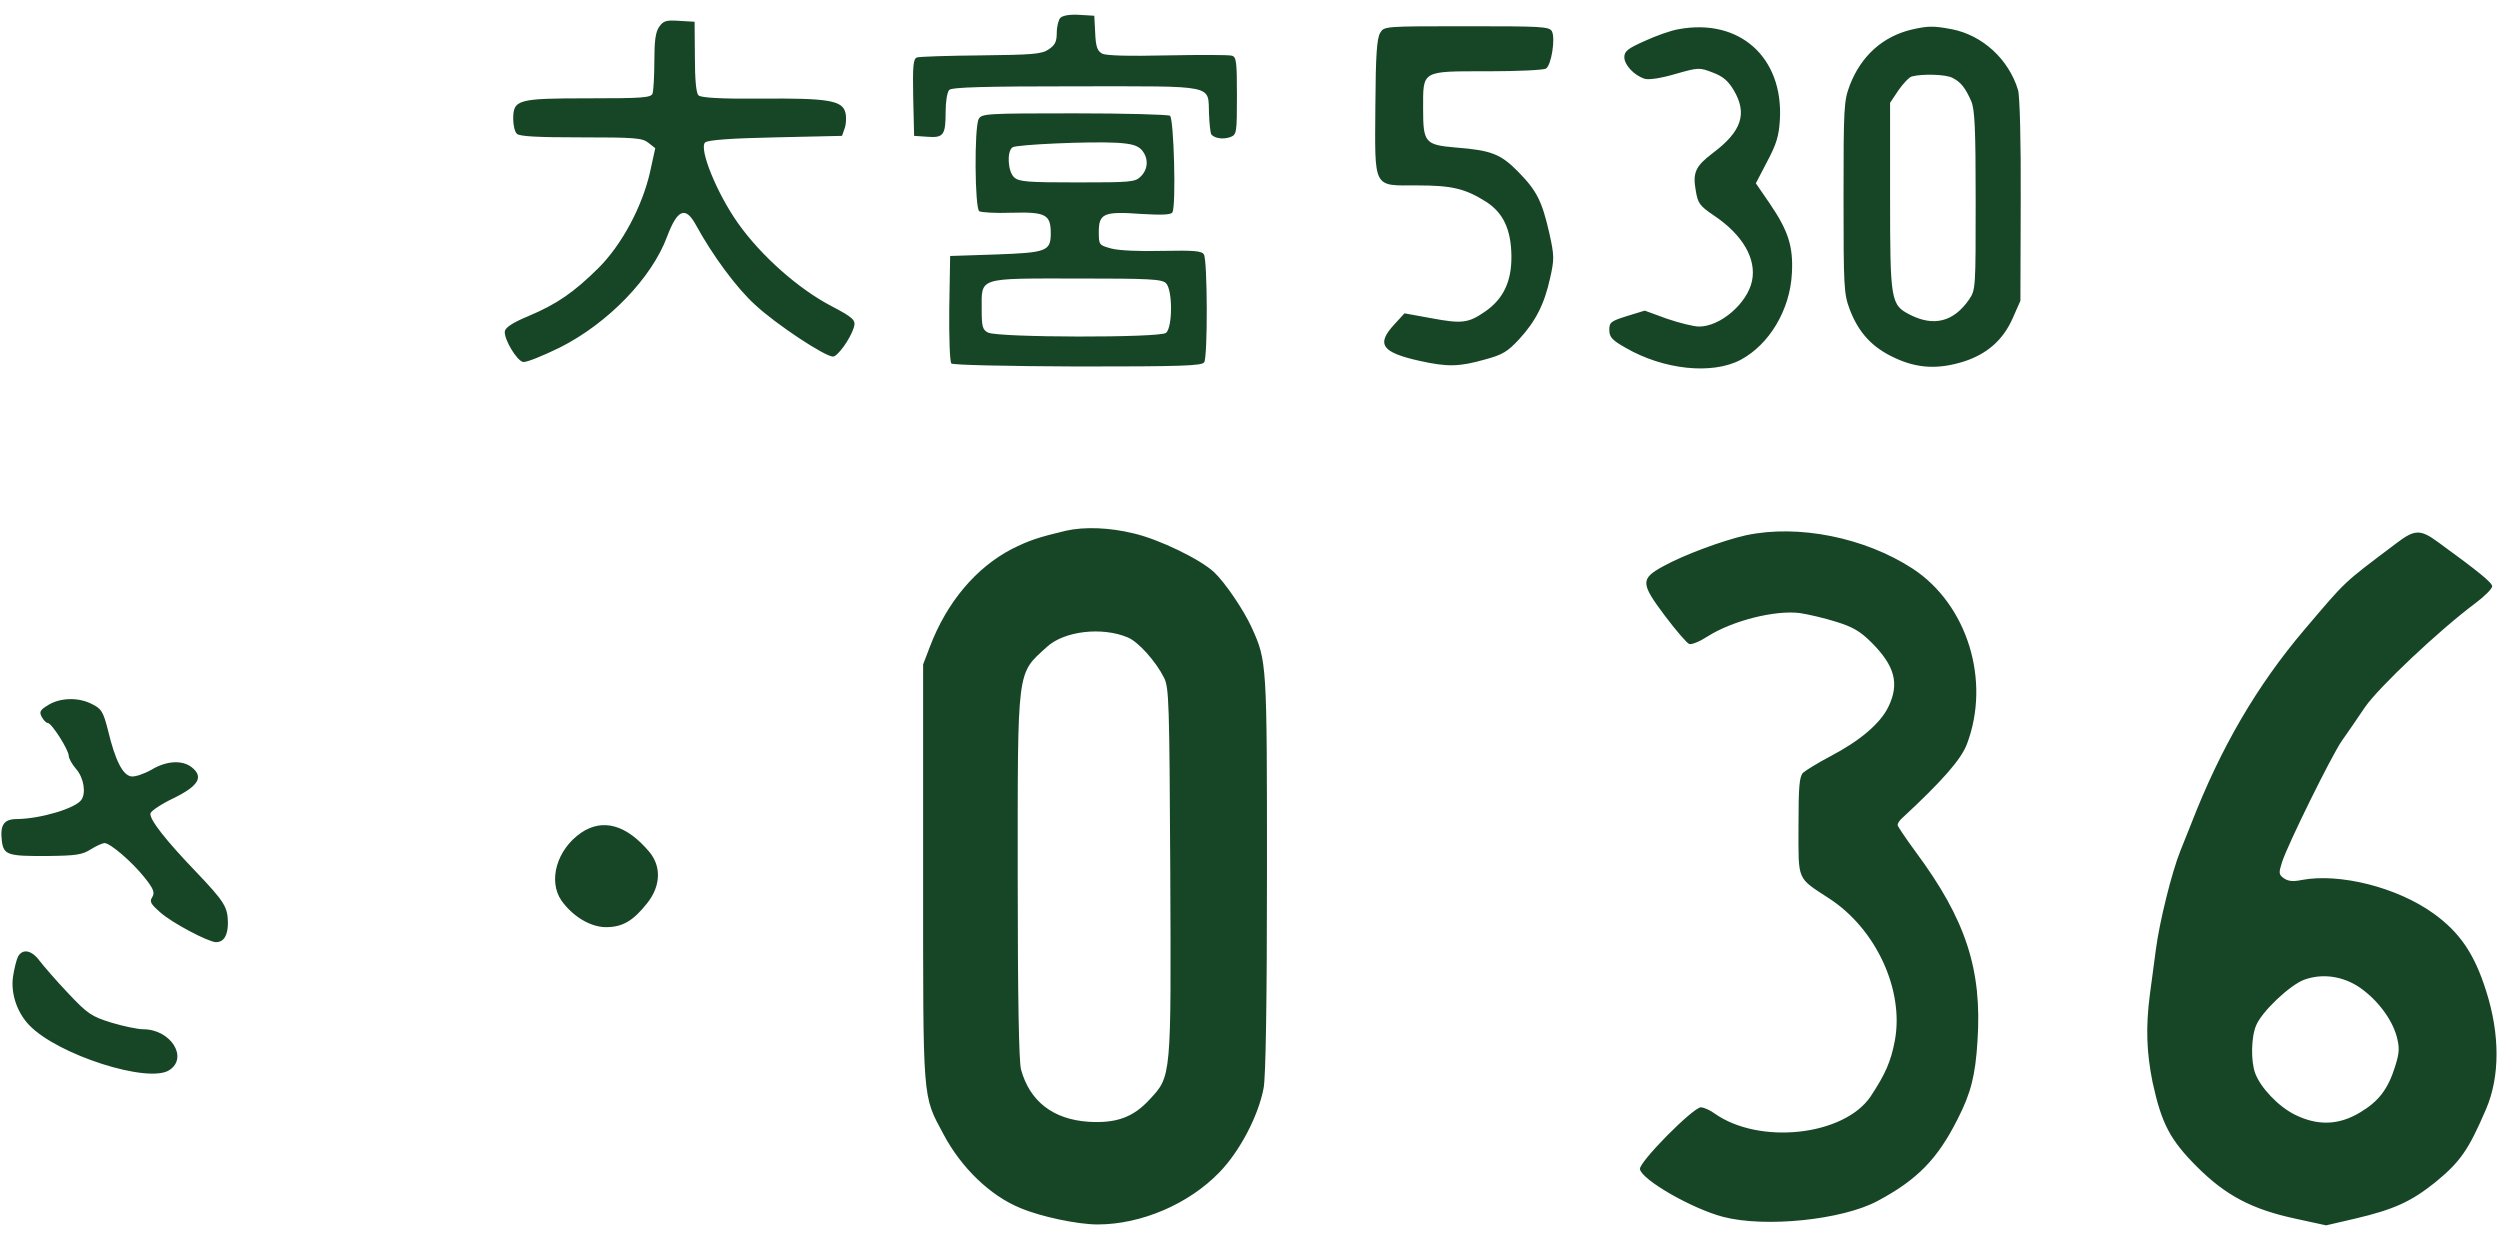
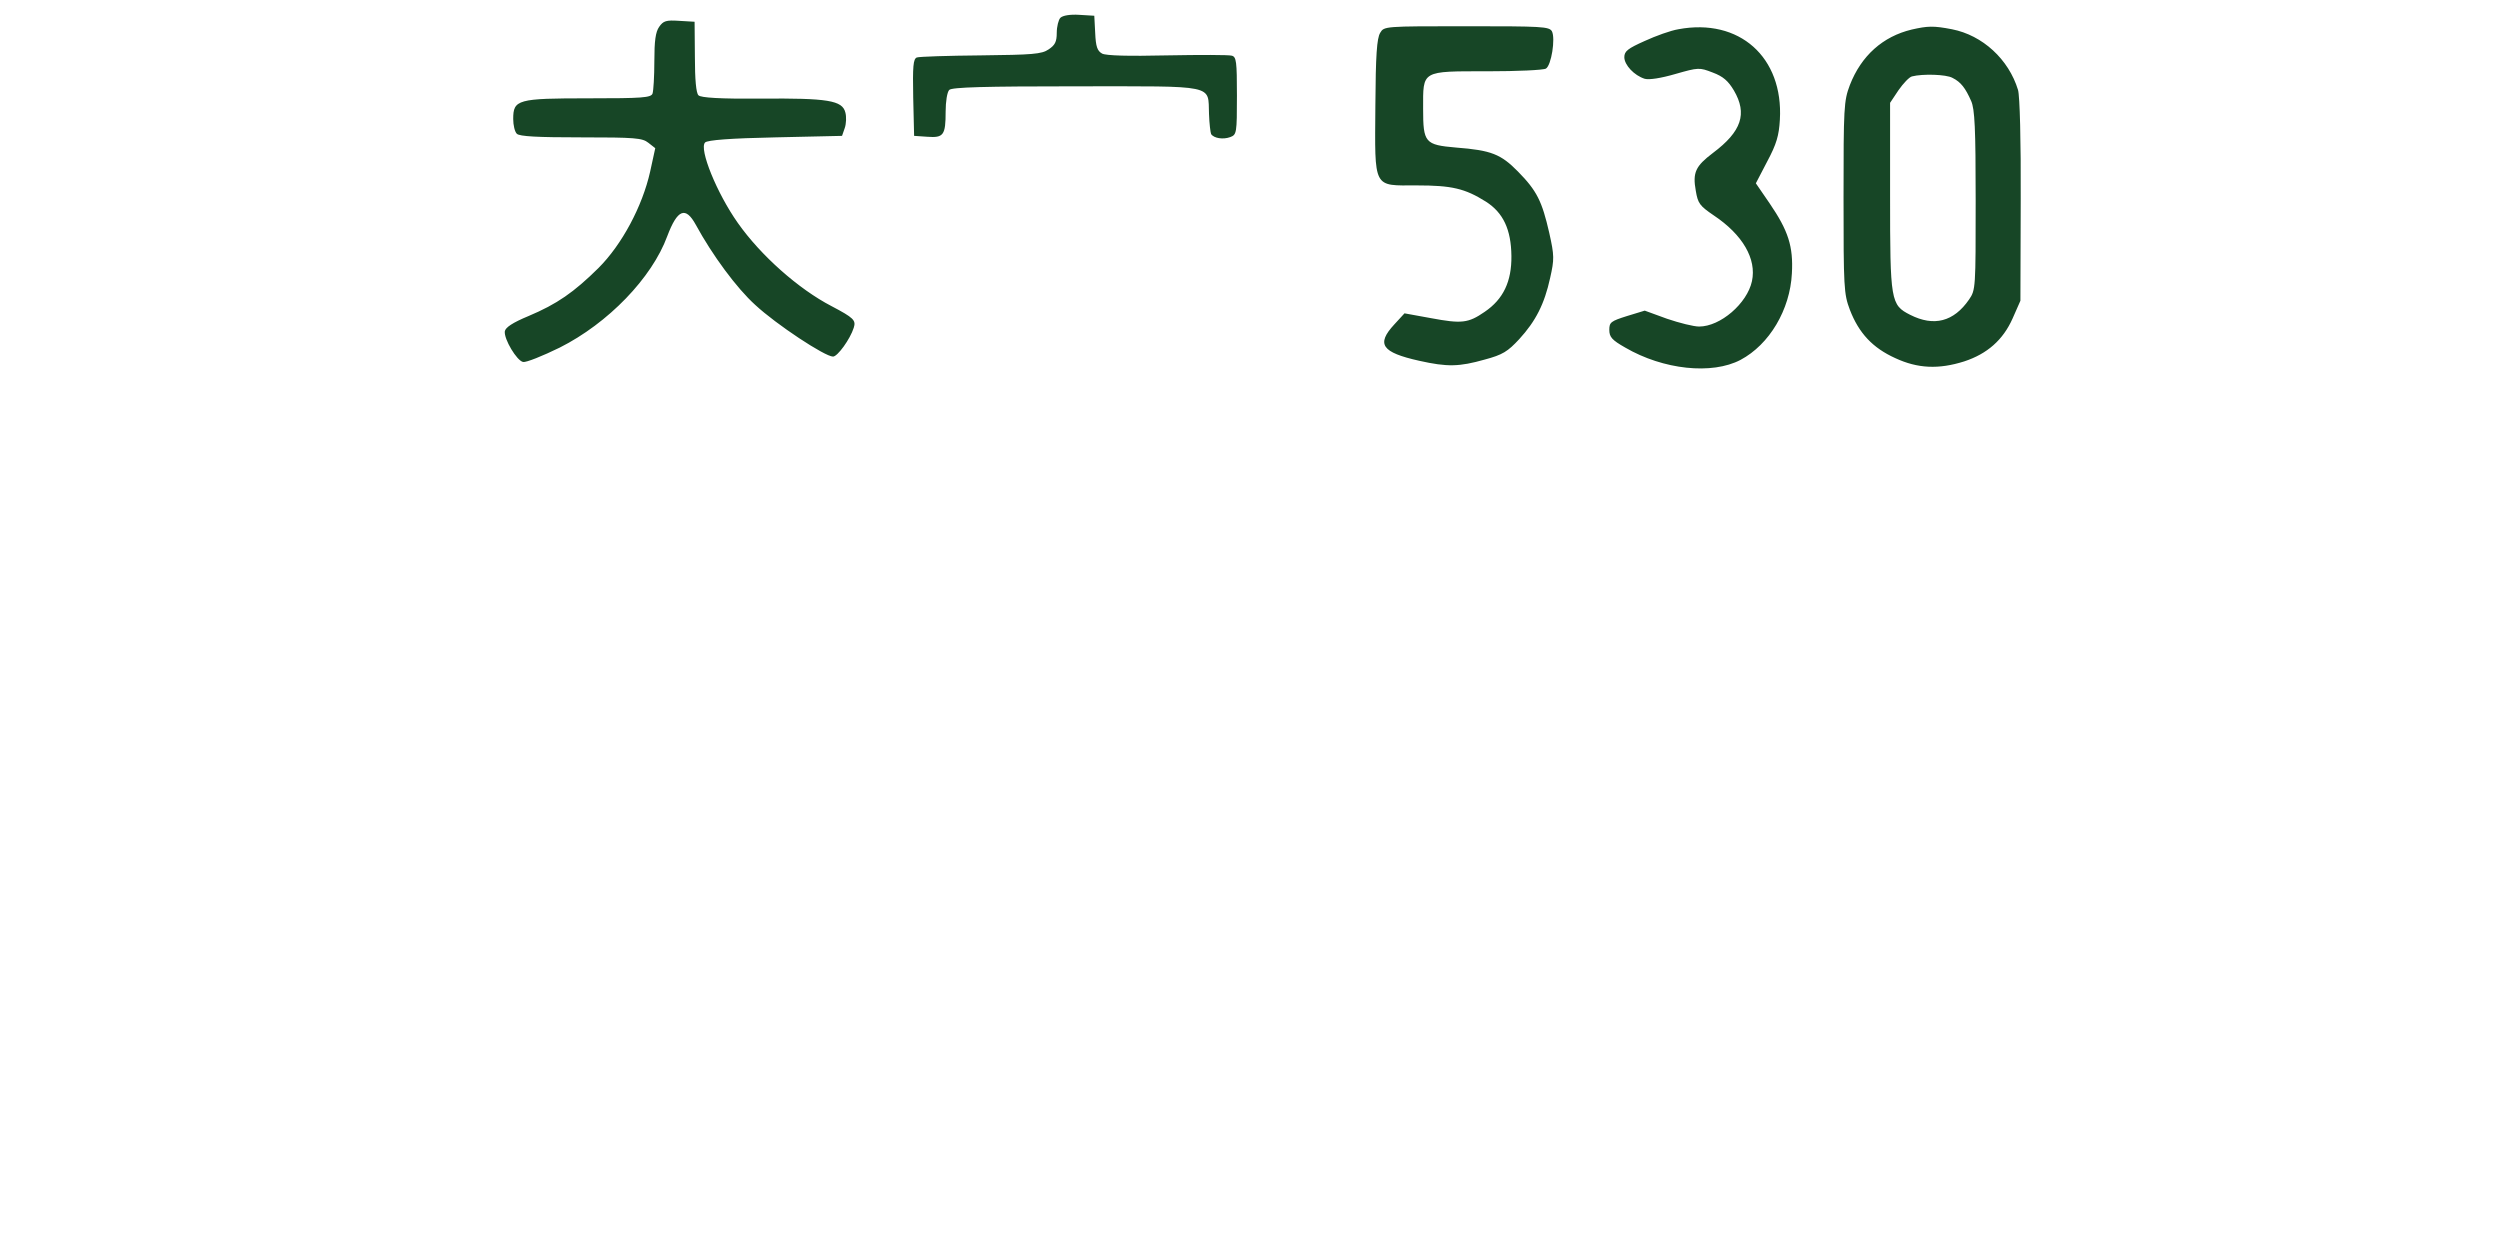
<svg xmlns="http://www.w3.org/2000/svg" height="1242" viewBox="39.1 22 832.5 404.1" width="2500">
  <g fill="#174626">
    <path d="m392.2 23.2c-.6.6-1.2 2.9-1.2 5 0 3-.6 4.1-2.7 5.5-2.3 1.6-5.4 1.8-22.6 2-10.9.1-20.5.4-21.3.7-1.2.5-1.4 2.9-1.2 13.3l.3 12.8 4.4.3c5.4.4 6.1-.5 6.1-8.4 0-3.3.5-6.5 1.2-7.2.9-.9 11.7-1.2 42.4-1.2 47 0 43.7-.7 44.1 9.2.1 3.2.5 6.3.7 6.7.9 1.4 4 1.9 6.4 1 2.1-.8 2.2-1.3 2.2-13.8 0-11.4-.2-12.9-1.7-13.3-1-.3-10.7-.3-21.5-.1-12.9.3-20.4.1-21.7-.6-1.6-.9-2.1-2.3-2.3-6.9l-.3-5.7-5-.3c-3-.2-5.5.2-6.3 1zm-133.6 3c-1.2 1.7-1.6 4.7-1.6 11.4 0 5.1-.3 9.9-.6 10.8-.5 1.4-3.4 1.6-21.3 1.6-23.7 0-25.1.4-25.1 6.9 0 2 .5 4.2 1.2 4.9.9.9 7 1.2 21.4 1.2 18 0 20.4.2 22.4 1.8l2.3 1.8-1.7 7.8c-2.6 11.6-9.4 24.3-17.2 32.1-8.2 8.1-13.8 12-23.3 16-5.3 2.2-7.7 3.8-7.9 5.1-.3 2.6 4 9.8 6.1 10.2 1 .2 6.5-2 12.2-4.8 16.1-8.1 30.7-23.2 35.8-37.1 3.4-9 6.1-10 9.5-3.8 5.5 10.1 13.6 21.1 19.8 26.7 7 6.5 23.2 17.2 25.9 17.2 1.5 0 5.7-5.8 6.9-9.6.8-2.5 0-3.3-7.4-7.2-11-5.7-23.6-16.9-31.2-27.7-7-9.9-13-24.7-10.9-26.8.8-.8 8.5-1.4 23.4-1.7l22.2-.5.9-2.6c.5-1.4.6-3.8.2-5.2-1-4-5.8-4.8-28.2-4.6-13.6.1-19.9-.3-20.7-1.1-.8-.7-1.2-5.4-1.2-12.8l-.1-11.7-5.1-.3c-4.4-.3-5.3 0-6.7 2zm240.1 2c-1.1 1.8-1.5 7.4-1.6 24.2-.2 28.1-.9 26.6 13.8 26.6 11.6 0 16 1 23 5.4 5.8 3.7 8.4 9.3 8.5 18.1.1 8.5-2.7 14.4-8.9 18.6-5.5 3.8-7.7 4-17.9 2.1l-8.8-1.6-3.4 3.7c-6.1 6.6-4.2 9.3 8.3 12.1 9.4 2.1 13.3 2 21.8-.4 6-1.6 7.7-2.7 11.5-6.8 5.5-6 8.4-11.7 10.3-20.4 1.4-6.2 1.4-7.4-.3-15-2.4-10.5-4.1-14-10.4-20.4-5.7-5.8-8.9-7.1-20.6-8-10.4-.9-11-1.6-11-12.9 0-12.9-.8-12.5 21.6-12.5 9.8 0 18.5-.4 19.3-.9 1.8-1.1 3.2-10 2-12.4-.9-1.6-3.3-1.7-28.4-1.7-27.4 0-27.5 0-28.8 2.2zm99.3-1.2c-2.5.4-7.5 2.2-11.2 3.9-5.6 2.5-6.8 3.4-6.8 5.4 0 2.6 3.3 6.1 6.8 7.2 1.5.4 5.4-.2 10.2-1.6 7.7-2.2 8-2.2 12.4-.5 3.5 1.3 5.2 2.8 7.1 6 4.5 7.7 2.6 13.6-7 20.8-5.8 4.4-6.8 6.5-5.7 12.6.7 4.2 1.3 5 6 8.2 9.6 6.4 14.3 14.5 12.7 21.9s-10.5 15.1-17.6 15.1c-1.8 0-6.6-1.2-10.7-2.6l-7.4-2.7-5.9 1.8c-5.4 1.7-5.9 2.1-5.9 4.6 0 2.4.9 3.4 5.3 5.9 12.7 7.4 28.9 9.1 38.4 4.1 9.6-5.1 16.5-16.7 17.1-28.8.5-9-1.2-14.2-7.4-23.3l-4.6-6.7 3.8-7.3c3.1-5.8 3.9-8.6 4.2-13.9 1.2-20.8-13.5-33.9-33.8-30.1zm77.7.1c-9.6 2.3-16.8 8.7-20.6 18.5-2 5.3-2.1 7.4-2.1 37.4s.1 32.1 2.1 37.4c3 7.8 7.6 12.7 15.1 16.1 7.5 3.5 14.5 3.8 23 1.1 7.6-2.5 12.9-7.1 16.1-14.3l2.6-5.9.1-33.4c.1-19.7-.3-34.9-.9-36.8-3.1-10.2-11.8-18.2-22-20.2-6.2-1.2-8.1-1.1-13.4.1zm13.6 16.1c2.8 1.4 4.3 3.4 6.2 7.7 1.2 2.7 1.5 9 1.5 33.1 0 29.2 0 29.8-2.2 33-5.1 7.4-11.7 9.1-19.6 5.1-6.5-3.3-6.7-4.5-6.7-39.6v-31l2.8-4.2c1.6-2.3 3.6-4.4 4.5-4.6 3.5-.9 11.4-.7 13.5.5z" />
-     <path d="m365 56.9c-1.5 2.9-1.3 29.8.2 30.7.7.4 5.5.7 10.9.5 11.2-.3 12.9.6 12.9 6.8 0 6-1.3 6.5-18.4 7.1l-15.1.5-.3 17.4c-.1 9.9.2 17.9.7 18.4s18 .9 42.1 1c34.3 0 41.3-.2 42.1-1.4 1.2-1.9 1.1-34-.1-35.9-.7-1.2-3.3-1.4-13.8-1.2-7.4.2-14.7-.1-17.1-.8-4-1.1-4.1-1.2-4.1-5.5 0-6.2 1.7-6.9 14.1-6 6.8.4 9.9.3 10.4-.5 1.3-2 .5-31.4-.8-32.2-.7-.4-15-.8-31.9-.8-29.4 0-30.8.1-31.8 1.9zm54.3 10.3c2.3 2.7 2.2 6.3-.3 8.8-1.9 1.9-3.3 2-21.2 2-16.4 0-19.4-.2-21-1.7-2.1-1.9-2.5-8.7-.5-10 1.4-.9 25.4-2 34.7-1.5 5 .3 6.9.9 8.3 2.4zm8.1 44.4c2.2 2.2 2.2 14.6 0 16.5-2 1.7-56.1 1.6-59.3-.1-1.8-.9-2.1-2-2.1-7.7 0-10.8-1.6-10.3 31.6-10.3 24.4 0 28.5.2 29.8 1.6zm-33.4 82.4c-9.2 2.2-12.2 3.2-18 6.1-11.9 6.2-21.6 17.7-27.2 32.4l-2.3 6v69.5c0 77.1-.3 73.7 6.8 87 5.9 11.1 15.5 20.4 25.5 24.5 6.8 2.9 19.1 5.5 25.8 5.5 14.5 0 30.4-6.8 40.6-17.4 6.8-7 13-18.9 14.7-28.1.7-3.8 1.1-28.9 1.1-71.5 0-70.2 0-70.6-5.1-81.8-2.7-5.9-8.8-14.9-12.5-18.4-4.6-4.3-18.2-10.9-26.7-12.9-8.1-2-16.6-2.3-22.7-.9zm20.6 35.5c3.5 1.4 9.4 8 12.1 13.4 1.7 3.3 1.8 8 2.1 64.5.3 68.8.4 68.2-6.9 76-5.4 5.9-11.1 8-20.4 7.4-11.7-.8-19.5-6.8-22.4-17.4-.7-2.6-1.1-23.8-1.1-63.7 0-70.7-.4-67.8 9.7-77 5.7-5.3 18.3-6.8 26.9-3.2zm205.9-34c-7.9 1.8-20.6 6.5-27.5 10.3-7.7 4.2-7.6 5.7.5 16.5 3.7 4.9 7.3 9.1 8.1 9.4s3.5-.8 6.1-2.5c8.4-5.3 22.4-8.8 30.7-7.8 2.8.4 8.3 1.7 12.1 2.9 5.5 1.7 8 3.1 11.8 6.9 7.8 7.8 9.4 13.7 5.6 21.5-2.7 5.5-9.4 11.2-19.1 16.3-4.2 2.2-8.4 4.8-9.3 5.6-1.2 1.3-1.5 4.5-1.5 17.8 0 18.5-.7 16.9 10.3 24.1 15.5 10.1 24.9 30.4 21.8 47.2-1.3 7-3.2 11.3-8.1 18.7-8.9 13.1-37.1 16.2-52 5.6-1.5-1.1-3.6-2-4.5-2-2.6 0-20.8 18.4-20.3 20.6.7 3.6 17.4 13.2 27.8 15.9 14 3.6 39.5 1 51.3-5.3 13.3-7.1 20-14 26.7-27.3 4.4-8.6 5.9-14.5 6.6-25.9 1.6-23.9-3.9-40.6-20.6-63.1-3.3-4.5-6-8.5-6-8.9 0-.5.6-1.5 1.4-2.2 13.5-12.5 19.8-19.7 21.7-24.8 8-21.1.1-46.5-18.1-58.4-16-10.4-38.1-14.8-55.5-11.1zm216.4 2.8c-17.9 13.5-16.2 11.9-30.4 28.6-15.8 18.6-27.9 39.3-37.7 64.6-.9 2.2-2.5 6.2-3.6 9-2.9 7.2-7 23.7-8.2 33-.6 4.4-1.5 11.1-2 15-1.4 10.8-1.1 19.2.9 29.1 3 13.8 5.8 19.2 14.8 28.2 9.6 9.6 18.4 14.2 32.9 17.3l10.1 2.2 9.9-2.3c12.7-3 18.4-5.6 26.4-12 8.3-6.8 11.1-10.7 17-24.5 4.6-10.8 4.6-24.8 0-39.2-3.9-12.4-8.8-19.6-17.6-25.9-12.1-8.7-31.3-13.5-43.9-11.1-2.8.6-4.5.4-5.9-.6-1.7-1.2-1.7-1.8-.6-5.3 1.9-5.9 16.4-35.3 19.9-40.4 1.8-2.5 5.2-7.5 7.7-11.2 4.6-6.7 25-25.9 36.7-34.6 3.1-2.3 5.7-4.9 5.7-5.7 0-1.2-4.5-4.9-18-14.7-6-4.4-7.8-4.3-14.1.5zm-12 147.8c5.9 4.1 10.7 10.5 12.3 16.3 1 3.8.9 5.4-.5 9.9-2.4 7.7-5.5 11.7-11.7 15.4-7.1 4.3-14.2 4.5-21.8.7-5.4-2.7-11.3-8.9-13.1-13.7-1.5-3.9-1.4-12.1.3-16 1.9-4.6 11.2-13.4 16-15.2 6.1-2.2 12.9-1.2 18.5 2.6zm-769.7-94.1c-2.8 1.7-3.1 2.3-2.2 4 .6 1.1 1.5 2 2 2 1.3 0 7 9 7 11 0 .8 1.1 2.8 2.5 4.4 2.5 2.9 3.3 7.9 1.7 10.2-1.9 2.8-13.5 6.3-21.4 6.4-4.4 0-5.7 1.9-5.1 7.2.6 4.8 1.9 5.2 15.5 5.1 9.1-.1 11.3-.4 14.1-2.2 1.9-1.2 4-2.1 4.6-2.1 1.9 0 9 6.1 13.2 11.3 3.2 4 3.6 5.2 2.7 6.7-1 1.5-.5 2.3 2.7 5.1 3.9 3.5 15.9 9.8 18.5 9.9 2.6 0 4-2.2 4-6.5-.1-5.3-1.2-7-10.5-16.8-10.1-10.5-15.7-17.6-15.3-19.6.2-.8 3.6-3.1 7.6-5 8.4-4.1 10.2-7.1 6.2-10.3-3.1-2.5-8.4-2.3-13.5.8-2.5 1.4-5.5 2.4-6.7 2.2-2.8-.4-5.3-5.2-7.7-15.2-1.6-6.3-2.2-7.3-5.2-8.8-4.5-2.4-10.6-2.3-14.7.2zm177.5 42.5c-8.2 5.6-11.2 16.1-6.6 22.7 3.8 5.3 9.7 8.8 14.8 8.8 5.5 0 9.1-2.1 13.8-8.1 4.4-5.6 4.7-12.1.6-17-7.6-9-15.4-11.2-22.6-6.4zm-187.6 41.3c-.5 1-1.3 4.1-1.7 6.9-.7 5.5 1.4 11.8 5.5 16 9.4 9.8 39.6 19.5 46.6 14.9 6.4-4.2.4-13.6-8.7-13.6-1.8 0-6.6-1-10.6-2.2-6.7-2.1-7.9-2.9-14.5-9.9-4-4.2-8.2-9.1-9.5-10.8-2.6-3.5-5.6-4-7.1-1.3z" />
  </g>
</svg>